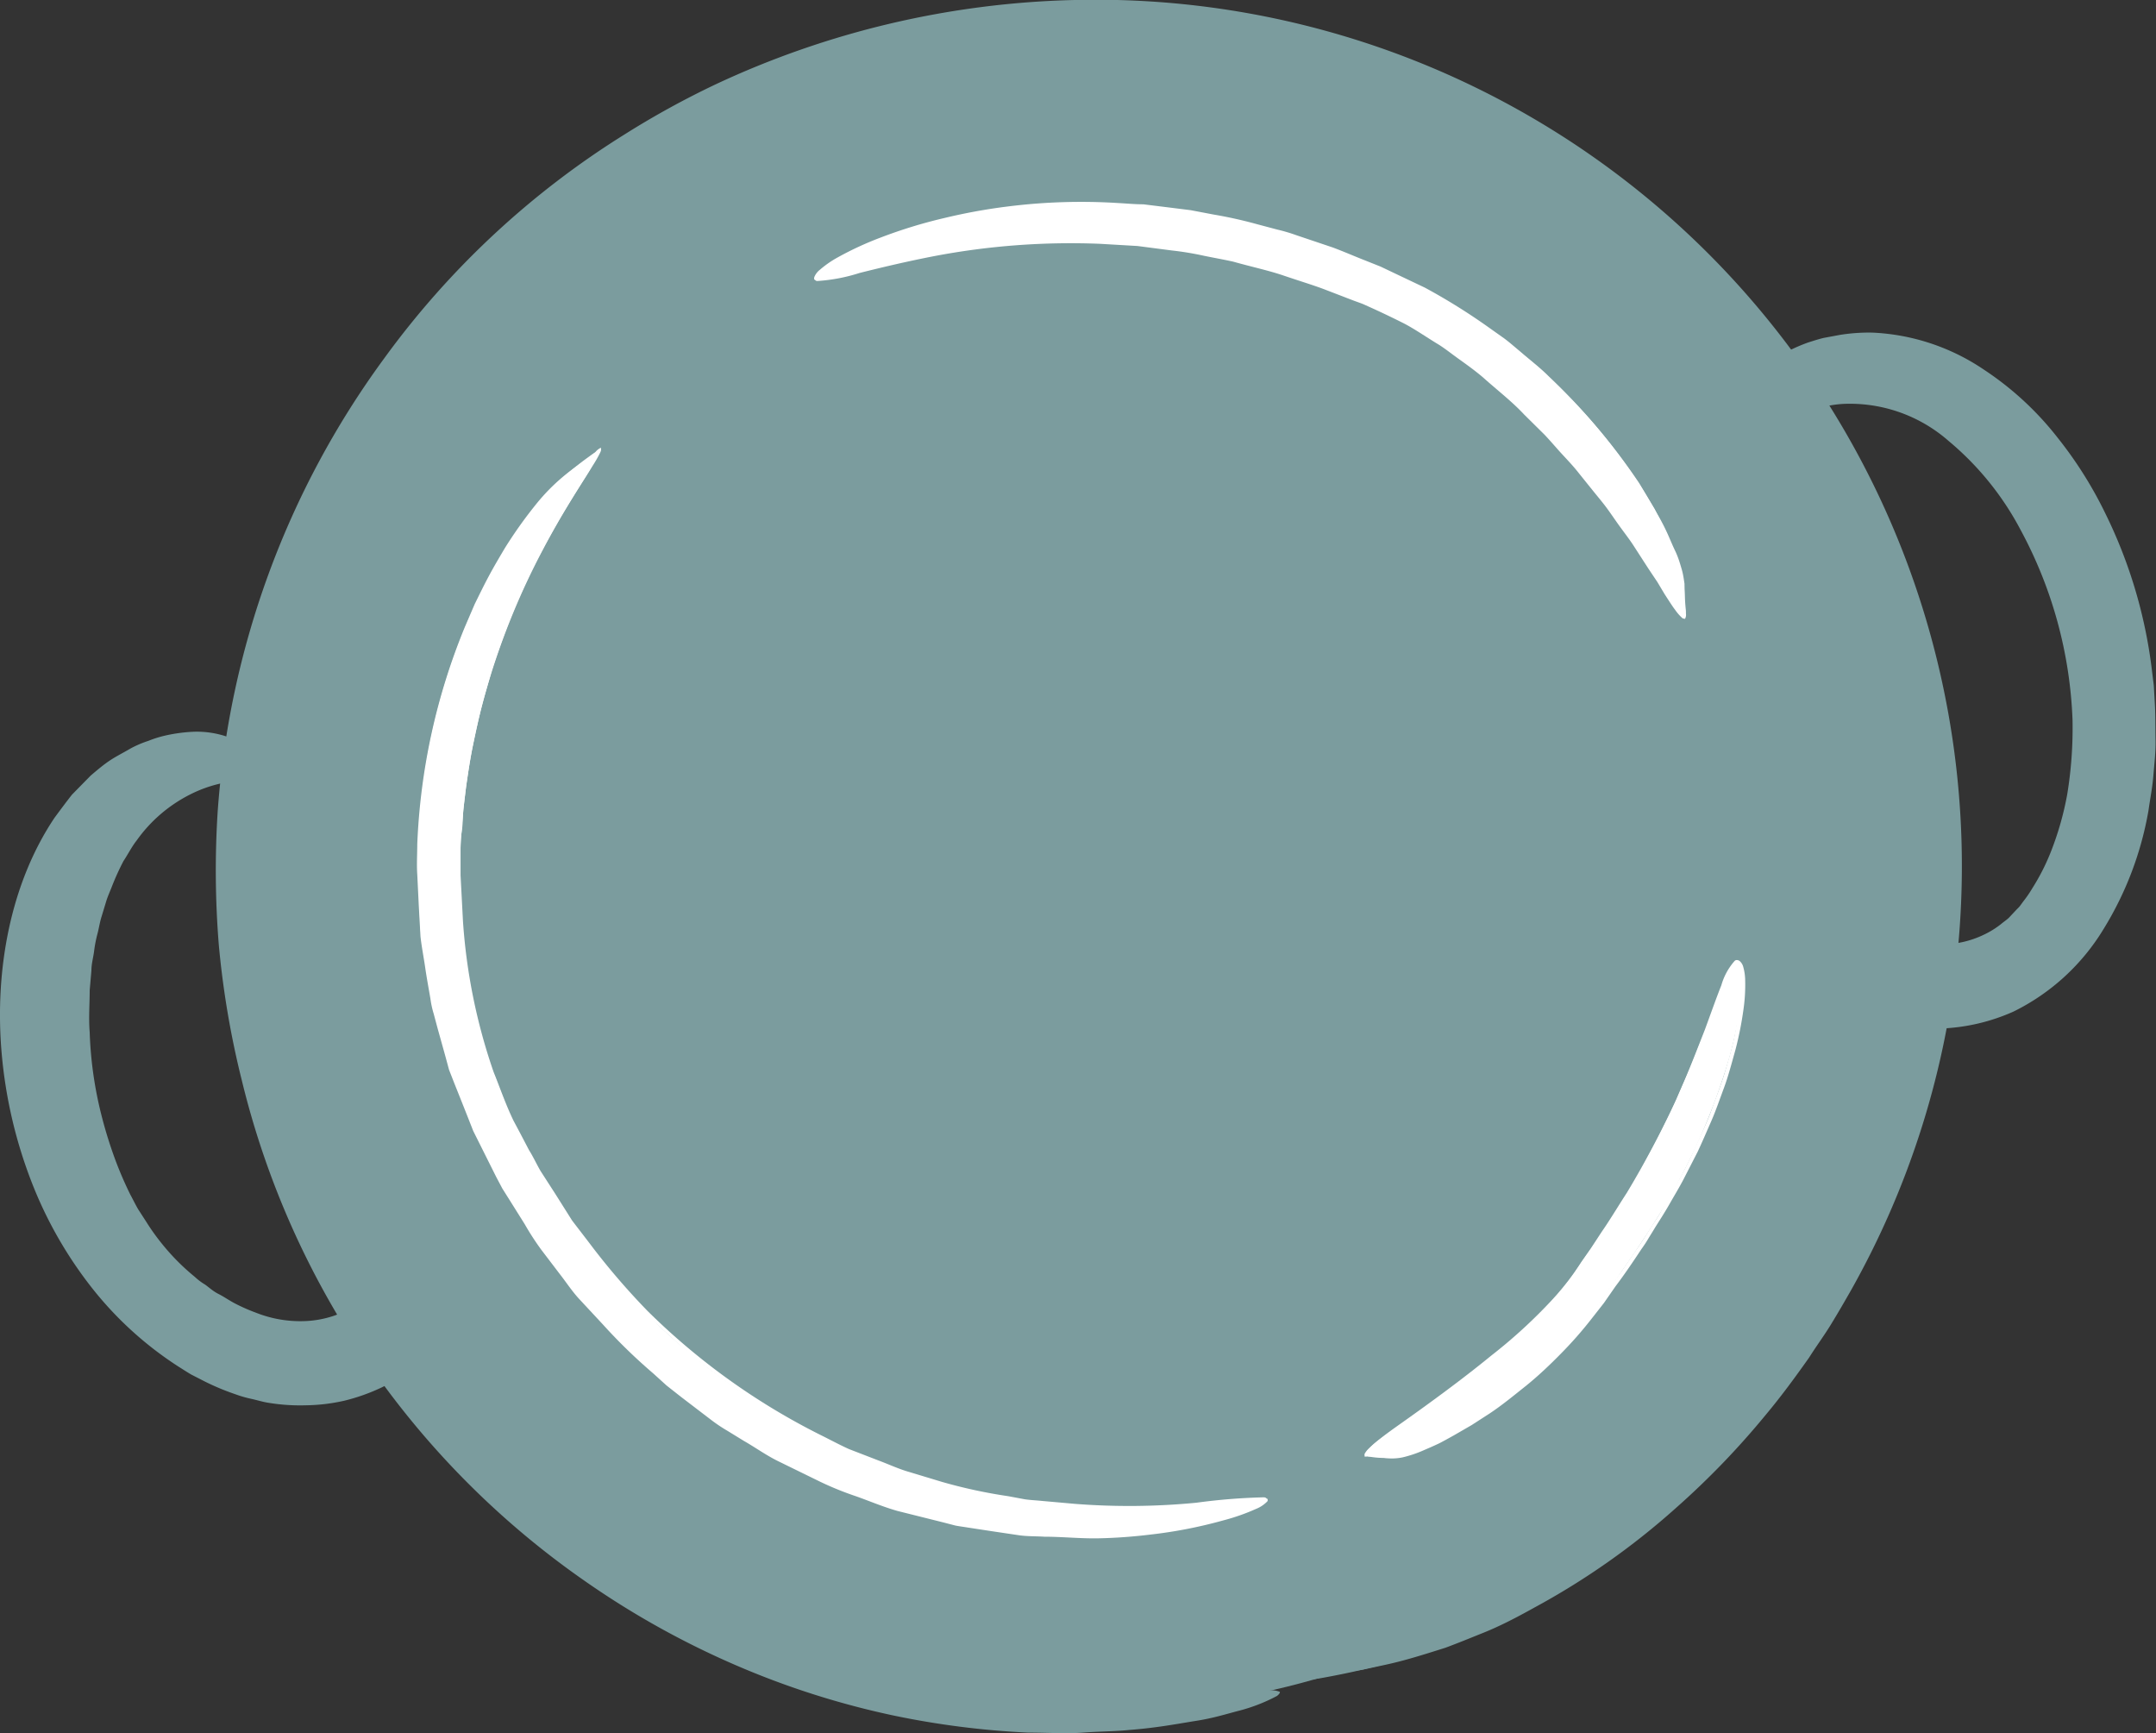
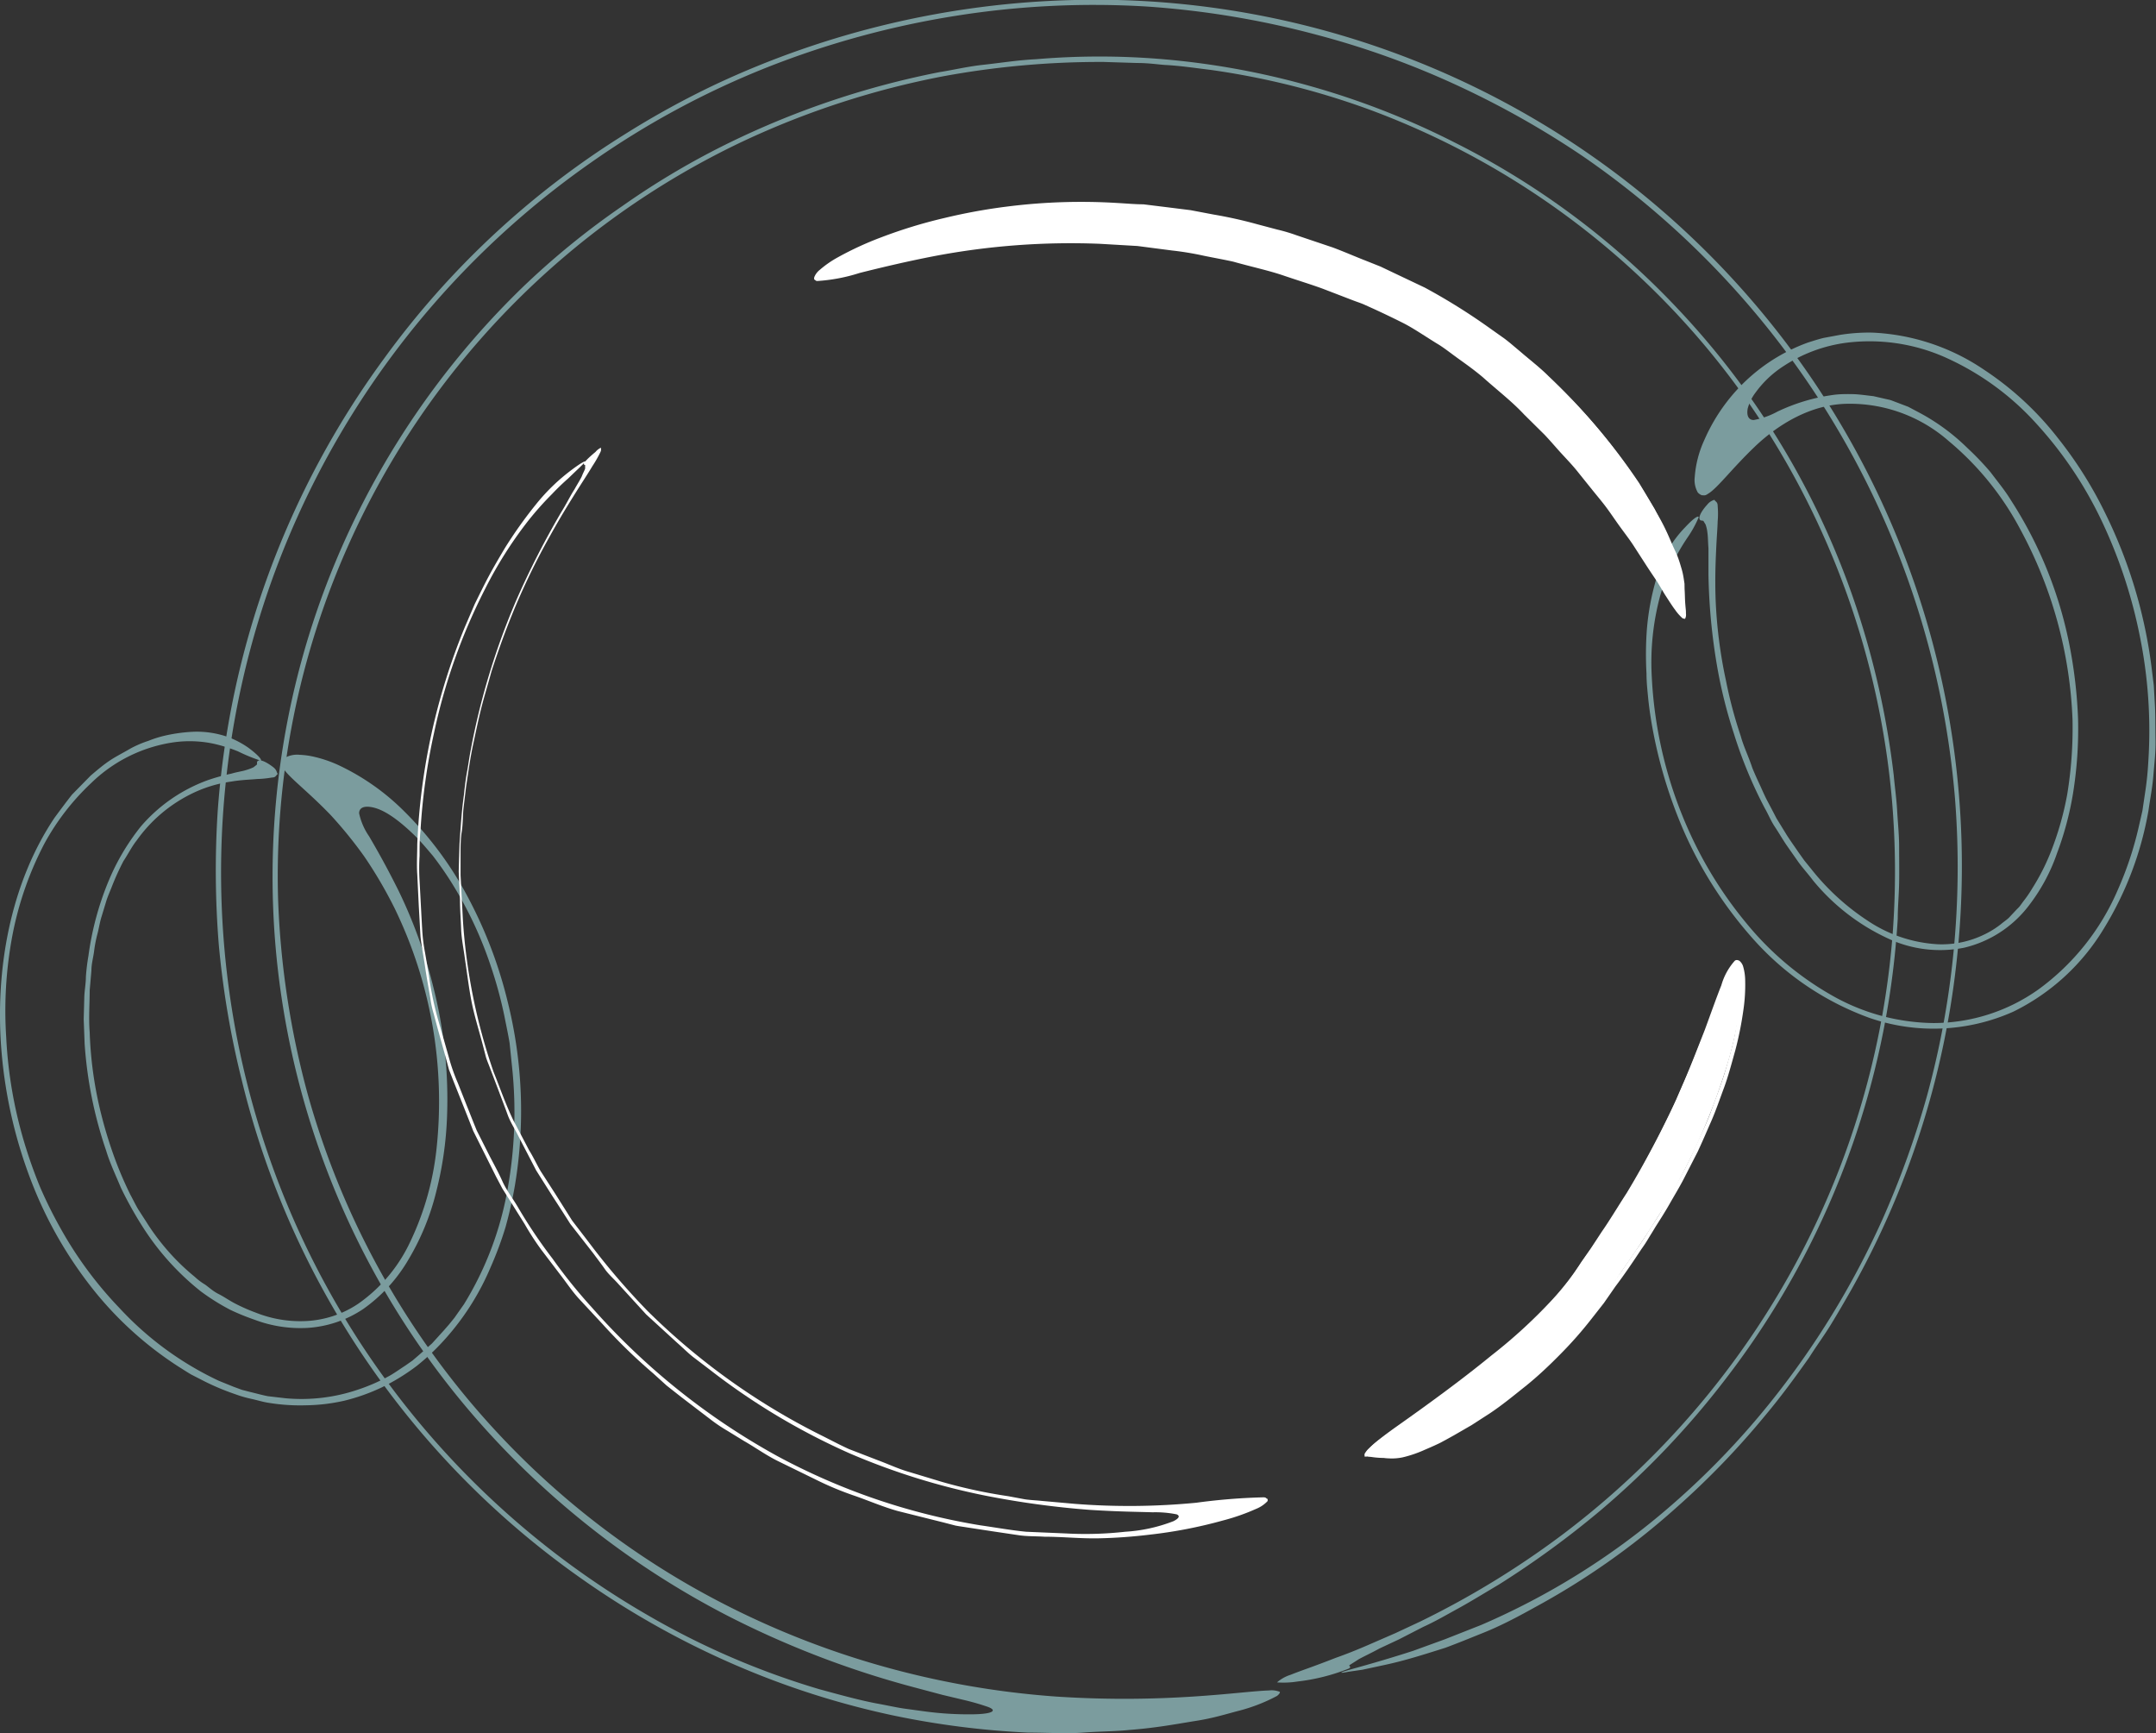
<svg xmlns="http://www.w3.org/2000/svg" viewBox="0 0 187.25 150.5">
  <rect x="0" y="0" width="187.25" height="150.5" fill="#333333" stroke="none" />
  <defs>
    <style>.cls-1{fill:#7b9c9e;}.cls-2{fill:#fff;}</style>
  </defs>
  <g id="Layer_2" data-name="Layer 2">
    <g id="Layer_1-2" data-name="Layer 1">
-       <circle class="cls-1" cx="94.19" cy="75.56" r="73.04" />
-       <path class="cls-1" d="M114.67,145.72c-1.9.29-2.49.25-2-.08a10.34,10.34,0,0,1,1.55-.69c.76-.31,1.76-.74,3-1.21A79.51,79.51,0,0,0,139,130.83a74.34,74.34,0,0,0,12.27-13.34,72.5,72.5,0,0,0,9.37-18,69,69,0,0,0,2.79-10.26c.37-1.75.59-3.53.84-5.31s.37-3.58.41-5.39a72,72,0,0,0-2.33-21.23c-.4-1.72-1-3.34-1.46-4.94s-1.1-3.14-1.77-4.59A72.84,72.84,0,0,0,155,39.6a71.45,71.45,0,0,0-9.54-12.68,70.56,70.56,0,0,0-9.86-8.65,67.13,67.13,0,0,0-9.32-5.69,66.37,66.37,0,0,0-8.56-3.64,67.69,67.69,0,0,0-7.93-2.24A65.76,65.76,0,0,0,94.26,5.18,72.69,72.69,0,0,0,69.6,9.89,71.69,71.69,0,0,0,55.71,17a72.8,72.8,0,0,0-13,11,71.11,71.11,0,0,0-7.82,86.11,72.73,72.73,0,0,0,10.86,13.33,73.78,73.78,0,0,0,25,15.77A78.35,78.35,0,0,0,82,146.5c3.39.67,6.35,1.14,8.8,1.37s4.38.35,5.69.52,2,.22,2,.39c0,.32-1.4.79-4.12,1a53.64,53.64,0,0,1-11.78-.32,69.52,69.52,0,0,1-17.65-4.71,74.8,74.8,0,0,1-10-5.05,76.35,76.35,0,0,1-10-7.3,73.86,73.86,0,0,1-17.23-21.61A75.48,75.48,0,0,1,66.31,5.73a78.87,78.87,0,0,1,22-5.26A78,78,0,0,1,106,1a74.83,74.83,0,0,1,41.69,20.63A74.8,74.8,0,0,1,160.9,39a74.92,74.92,0,0,1-2.67,76.94,73.57,73.57,0,0,1-10.56,12.82,72.64,72.64,0,0,1-9.35,7.57A60.2,60.2,0,0,1,125,143.08,70.54,70.54,0,0,1,114.67,145.72Z" />
      <path class="cls-1" d="M112.71,146a17.29,17.29,0,0,0,4.41-1.11c.28-.14.07-.17.07-.3l.71-.45c.18-.14,1.28-.65,1.9-1l1.69-.79,2.1-1.08c1.06-.48,1.94-1,3-1.58s2.13-1.24,3.58-2.1a79.92,79.92,0,0,0,8.94-6.53,73.23,73.23,0,0,0,10.64-11.17,72.54,72.54,0,0,0,15.07-40.12c0-1,.1-2.06.12-3.1s0-2.08,0-3.13-.11-2.08-.17-3.14-.21-2.09-.3-3.11a73.41,73.41,0,0,0-2.79-13.14,69.77,69.77,0,0,0-15.88-27.25A69.2,69.2,0,0,0,126.39,12.4a68.67,68.67,0,0,0-12.61-4.93A68,68,0,0,0,101,5.14a65.12,65.12,0,0,0-11,0c-1.63.08-3.14.33-4.55.48s-2.68.46-3.84.64a74.18,74.18,0,0,0-18.16,6.08,67.8,67.8,0,0,0-9.37,5.53A68.29,68.29,0,0,0,45.33,25,71.58,71.58,0,0,0,31.56,43.58a71,71,0,0,0-7,43.72,71.78,71.78,0,0,0,16.08,35.05,74,74,0,0,0,22.66,18,81.38,81.38,0,0,0,16.1,6.16l2.44.65,1.85.44a21.44,21.44,0,0,1,2.09.6c.84.3.52.62-1.23.65a28.42,28.42,0,0,1-4.37-.27l-1.75-.24c-.64-.1-1.32-.25-2.07-.39-1.51-.27-3.23-.74-5.24-1.29a68.23,68.23,0,0,1-14.87-6.42,74,74,0,0,1-32.92-39.9A75.21,75.21,0,0,1,51.39,14.07a74.09,74.09,0,0,1,15.18-8.2A77.67,77.67,0,0,1,83.1,1.36,76.19,76.19,0,0,1,99.49.56,77.21,77.21,0,0,1,114.28,3a73.63,73.63,0,0,1,12.55,4.54,77.63,77.63,0,0,1,10.69,6.06A75.2,75.2,0,0,1,169.79,69.3a75.91,75.91,0,0,1-.13,13.42,74.81,74.81,0,0,1-2.28,12.36,79.22,79.22,0,0,1-3.87,10.76,73.6,73.6,0,0,1-9.81,16,69.14,69.14,0,0,1-9.13,9.37,63.3,63.3,0,0,1-15.92,9.88l-3.17,1.25-2.75,1c-3.37,1.09-5.55,1.62-6.1,1.82-.27.1-.13.12.46,0l1.24-.18,2-.43c1.66-.36,3.19-.84,5.21-1.48,1-.37,2.08-.81,3.37-1.33s2.71-1.24,4.34-2.15a64.27,64.27,0,0,0,12.29-8.64,70.32,70.32,0,0,0,7.79-8.07c1.34-1.6,2.53-3.22,3.79-5,.63-1,1.3-1.9,1.9-2.88s1.19-2,1.76-3a74.6,74.6,0,0,0,9.13-28.32A75.22,75.22,0,0,0,93.33,0,77.7,77.7,0,0,0,62.14,7.33a75.44,75.44,0,0,0-7.86,4.32A74.51,74.51,0,0,0,33.35,31.14,75.51,75.51,0,0,0,18.9,70.55,80.27,80.27,0,0,0,19,82,77.34,77.34,0,0,0,21,93.8a74.29,74.29,0,0,0,29.77,43.46,74.21,74.21,0,0,0,13.07,7.3,72.49,72.49,0,0,0,13.64,4.37,73.51,73.51,0,0,0,11.82,1.51c1.72,0,3.31.11,4.77,0s2.78-.1,4-.23c2.41-.18,4.28-.55,5.81-.79s2.68-.61,3.69-.87a15,15,0,0,0,3.35-1.3c.14-.12.27-.25.23-.35a1.92,1.92,0,0,0-.94-.12c-2.41.07-8.89,1.16-18.49.53a75.6,75.6,0,0,1-15.39-2.72A74,74,0,0,1,60,137.72,71.3,71.3,0,0,1,26.75,95.1,74.34,74.34,0,0,1,24.15,78a70.35,70.35,0,0,1,6.16-30.78,70.59,70.59,0,0,1,34.2-34.94A73.53,73.53,0,0,1,81.88,6.63a75.15,75.15,0,0,1,14-1.25l2.89.09c1,0,1.81.13,2.41.17,1.36.07,2.64.27,3.9.42A67.42,67.42,0,0,1,119,9.54a69.6,69.6,0,0,1,33.07,25.72A71.56,71.56,0,0,1,164.32,69.5a72.67,72.67,0,0,1,.05,11.7,71.92,71.92,0,0,1-4.56,20.13,72.14,72.14,0,0,1-7.76,14.79,72.87,72.87,0,0,1-16.46,17.21,76.48,76.48,0,0,1-12.25,7.47l-2.14,1-2,.87c-1.27.56-2.39,1-3.17,1.27-2.09.82-3,1.1-3.94,1.48a3.28,3.28,0,0,0-1.18.66A7.77,7.77,0,0,0,112.71,146Z" />
-       <path class="cls-1" d="M23.24,66.16c1,.85.35,1.12-1.2,1.25a14.17,14.17,0,0,0-6.56,2,6.66,6.66,0,0,0-.92.61l-.9.73A15.66,15.66,0,0,0,12,72.56a17.55,17.55,0,0,0-2.64,4.87A31.47,31.47,0,0,0,7.59,89.61,35,35,0,0,0,9.5,99.83a28.48,28.48,0,0,0,3.07,6.39,19.33,19.33,0,0,0,6.63,6.62,14.44,14.44,0,0,0,6,2.13,9.35,9.35,0,0,0,7-2.1,14,14,0,0,0,3-3.44,22.46,22.46,0,0,0,2.11-4.65A32.61,32.61,0,0,0,38.5,94a40.66,40.66,0,0,0-1.86-10.39A40.42,40.42,0,0,0,33,75.44c-2.65-4.45-5.31-6.75-4.84-7.55.24-.39.86-.51,1.76-.24a6.92,6.92,0,0,1,1.59.66,13.07,13.07,0,0,1,1.92,1.24,28,28,0,0,1,8.22,11,40.47,40.47,0,0,1,3.26,18.69,32.19,32.19,0,0,1-2.47,10.49l-.57,1.28c-.21.42-.45.83-.68,1.24a19.3,19.3,0,0,1-1.56,2.4,12.27,12.27,0,0,1-.92,1.13c-.33.36-.64.73-1,1.08l-1.11,1-.56.48-.62.43c-.44.29-.86.59-1.3.86l-1.36.67c-.22.11-.44.22-.67.31l-.69.23-1.35.43a24,24,0,0,1-2.66.42,18.74,18.74,0,0,1-2.49,0,19.2,19.2,0,0,1-7.76-2.4,13.48,13.48,0,0,1-1.45-.85c-.45-.3-.92-.55-1.31-.87-.79-.63-1.6-1.16-2.25-1.8a31.5,31.5,0,0,1-3.57-3.68,34,34,0,0,1-5.5-9.18A40.07,40.07,0,0,1,1,96C.69,94.67.53,93.2.33,91.61L.19,89.13c0-.86,0-1.76,0-2.69a33,33,0,0,1,1.86-9.77,23.29,23.29,0,0,1,3.79-6.91c.18-.23.34-.45.53-.67l.58-.6c.38-.39.74-.77,1.12-1.11l1.17-.91a6.78,6.78,0,0,1,1.13-.76A13.48,13.48,0,0,1,14.55,64a9.47,9.47,0,0,1,5.44.23A11.5,11.5,0,0,1,23.24,66.16Z" />
      <path class="cls-1" d="M23.74,66.62c-.68-.52-1.13-.67-1.31-.57s-.07.18-.12.34l-.29.23a4.23,4.23,0,0,1-.67.25c-.27.09-.81.17-1.24.3a17.61,17.61,0,0,0-2.06.57,13.91,13.91,0,0,0-5.8,4,19.48,19.48,0,0,0-2.8,4.71A25.93,25.93,0,0,0,7.68,83a17.55,17.55,0,0,0-.22,1.81c0,.61-.13,1.23-.14,1.84l-.05,1.85.08,2.12a36.06,36.06,0,0,0,1.87,9.29c.32,1.07.82,2.11,1.28,3.22a32.63,32.63,0,0,0,1.82,3.28,22.71,22.71,0,0,0,5.11,5.71A19.05,19.05,0,0,0,20,113.73a20,20,0,0,0,2.08.85,11.29,11.29,0,0,0,4.62.72,9.78,9.78,0,0,0,4.86-1.65,13.69,13.69,0,0,0,3.93-4.31,21.42,21.42,0,0,0,2.41-5.92,30.71,30.71,0,0,0,.92-6.33,39.58,39.58,0,0,0-1.23-11.56,41.88,41.88,0,0,0-3-8.24c-1.07-2.15-1.93-3.64-2.53-4.67a5.55,5.55,0,0,1-.87-2c0-.42.32-.65,1-.55S34,70.59,36,72.53c.5.48,1,1.08,1.58,1.76a28.45,28.45,0,0,1,1.7,2.45,33.69,33.69,0,0,1,3.33,7.1,36.8,36.8,0,0,1,1.2,4.4c.15.77.32,1.54.45,2.33L44.51,93a37.5,37.5,0,0,1-.4,10.1,28.38,28.38,0,0,1-3.81,10.14l-.83,1.18L39,115l-.48.55-1,1.1-1.13,1-.57.49-.63.44c-.43.28-.85.58-1.29.84a16,16,0,0,1-2.87,1.26,15.22,15.22,0,0,1-6.22.73l-1.55-.18c-.5-.1-1-.24-1.5-.36l-.74-.19-.71-.26L19,119.89a27.88,27.88,0,0,1-8.62-6.31,33.59,33.59,0,0,1-5.09-6.87,38.54,38.54,0,0,1-1.81-3.64,41.76,41.76,0,0,1-1.41-4,38.34,38.34,0,0,1-1.53-9A35.17,35.17,0,0,1,1.12,81a28.91,28.91,0,0,1,2.73-7.74A20.94,20.94,0,0,1,7.91,68a12.94,12.94,0,0,1,7-3.52,10,10,0,0,1,3.66.1,13.52,13.52,0,0,1,2.1.66,15,15,0,0,0,1.95.8c.17,0-.06-.37-1-1.08A7.92,7.92,0,0,0,19.82,64a8.16,8.16,0,0,0-3.09-.46,14,14,0,0,0-2.39.33,9.79,9.79,0,0,0-1.46.46,9.17,9.17,0,0,0-1.56.67c-.59.35-1.18.64-1.73,1s-1.1.82-1.72,1.35L6.25,69c-.51.65-1,1.31-1.51,2C.93,76.67-.48,84.17.14,91.4A40.63,40.63,0,0,0,2.7,102.52a35.73,35.73,0,0,0,5.47,9.54,30.81,30.81,0,0,0,7.33,6.6c.37.23.73.47,1.11.69l1.21.62a21.43,21.43,0,0,0,2.62,1.09,10.33,10.33,0,0,0,1.43.41c.49.11,1,.27,1.49.34a16.83,16.83,0,0,0,3.2.21,16,16,0,0,0,3.35-.4,16.91,16.91,0,0,0,3.3-1.18,18.2,18.2,0,0,0,3-1.85,20.25,20.25,0,0,0,2.59-2.48,22.31,22.31,0,0,0,3.82-6.1,30.73,30.73,0,0,0,1.28-3.44,36.26,36.26,0,0,0,.82-3.64,39.14,39.14,0,0,0-.64-16,38.51,38.51,0,0,0-3.27-8.7,30.67,30.67,0,0,0-5.77-7.85,20.18,20.18,0,0,0-5.76-4,10.85,10.85,0,0,0-1.92-.65,6.63,6.63,0,0,0-1.32-.19,2.21,2.21,0,0,0-1.37.3,1.08,1.08,0,0,0-.22.35c.05.16,0,.28.13.49.5.82,2.13,2,4.13,4.08a37.14,37.14,0,0,1,2.93,3.61,38,38,0,0,1,2.65,4.53,38.37,38.37,0,0,1,3.62,20.87,24.8,24.8,0,0,1-2.46,8.42,13.57,13.57,0,0,1-4.32,5,8.87,8.87,0,0,1-4.7,1.52,10.43,10.43,0,0,1-4.2-.73,15.8,15.8,0,0,1-1.76-.77c-.55-.28-1-.61-1.5-.86s-.91-.65-1.19-.83a5.24,5.24,0,0,1-.87-.66A19.26,19.26,0,0,1,14.07,108a18.91,18.91,0,0,1-1.34-1.87L12,105c-.23-.39-.44-.83-.68-1.27A32.41,32.41,0,0,1,10,100.67a38.41,38.41,0,0,1-1.21-3.92,33.68,33.68,0,0,1-1-7.12c-.1-1.26,0-2.46,0-3.64l.15-1.73c0-.57.16-1.11.23-1.65a11.18,11.18,0,0,1,.3-1.55c.13-.5.2-1,.35-1.47l.41-1.35c.14-.45.33-.85.49-1.27a22.43,22.43,0,0,1,1-2.2c.41-.62.74-1.28,1.14-1.78a12.69,12.69,0,0,1,4.64-4,11.29,11.29,0,0,1,3.6-1.13c.87-.15,1.75-.17,2.24-.22a8.59,8.59,0,0,0,1.28-.13c.35,0,.34-.2.51-.31C24,67.05,24.07,66.89,23.74,66.62Z" />
-       <path class="cls-1" d="M147.78,44.28c.92-1,1.17-.31,1.14,1.33a76.35,76.35,0,0,0,0,7.67,44.11,44.11,0,0,0,2.25,11.24,40.68,40.68,0,0,0,2.52,5.8c.46,1,1.06,1.82,1.59,2.72s1.15,1.73,1.81,2.48a18.36,18.36,0,0,0,7.56,5.9,9.72,9.72,0,0,0,5.91.55,9.84,9.84,0,0,0,6.35-5,22.81,22.81,0,0,0,2.51-6.39,32.33,32.33,0,0,0,.73-9.33A38.43,38.43,0,0,0,178,50.66a33.5,33.5,0,0,0-5.33-9.53,18.93,18.93,0,0,0-7.73-5.76,11.44,11.44,0,0,0-7.73-.15A18.36,18.36,0,0,0,152,38.15c-1.22.93-2,1.49-2.41,1.24s-.49-.83-.25-1.76a9.93,9.93,0,0,1,2.07-3.55,13.75,13.75,0,0,1,5.39-3.82,15.28,15.28,0,0,1,8.64-.71,20.57,20.57,0,0,1,8.75,4.3,30.54,30.54,0,0,1,6.72,7.77,42.08,42.08,0,0,1,6,20.25,37.66,37.66,0,0,1-.9,9.89A28.06,28.06,0,0,1,183.39,79l-.39.75-.46.7c-.3.46-.58.91-.88,1.34l-1,1.2-.48.58-.53.52-1,1c-.37.3-.76.58-1.14.86a14.69,14.69,0,0,1-2.4,1.47,16.29,16.29,0,0,1-12.08.93c-4.56-1.41-9.6-4.74-13.73-11A37.55,37.55,0,0,1,145,68.5c-.21-.68-.44-1.33-.6-2s-.3-1.26-.45-1.86a31.87,31.87,0,0,1-.59-3.39,28.33,28.33,0,0,1,.28-9.44,14.55,14.55,0,0,1,1.8-4.68A20.46,20.46,0,0,1,147.78,44.28Z" />
      <path class="cls-1" d="M148.28,43.81c-.58.64-.74,1.08-.67,1.26s.17.1.33.16l.19.31a3,3,0,0,1,.16.72c.05.29.05.86.09,1.34,0,.72,0,1.27,0,2.3a52.15,52.15,0,0,0,.76,8,41.57,41.57,0,0,0,1.45,5.8,38.43,38.43,0,0,0,2.68,6.47c.3.52.53,1.1.87,1.61s.65,1.05,1,1.57l1.05,1.5c.37.51.82,1,1.29,1.62a18.4,18.4,0,0,0,7,5.24,10.69,10.69,0,0,0,6.1.58,9.92,9.92,0,0,0,5.58-3.6,15.94,15.94,0,0,0,2.5-4.62,27.35,27.35,0,0,0,1.39-5.22,35.19,35.19,0,0,0,.43-6.44,41.16,41.16,0,0,0-.82-6.77,35.87,35.87,0,0,0-5-12.19c-.54-.89-1.19-1.66-1.78-2.45a24.61,24.61,0,0,0-2-2.09,18.07,18.07,0,0,0-4.15-3.06l-1-.53-1-.38-.5-.19c-.17-.05-.34-.08-.51-.12l-1-.23c-.64-.07-1.27-.17-1.87-.18s-1.17,0-1.7.08a16.37,16.37,0,0,0-4.78,1.44,6.84,6.84,0,0,1-2.06.73c-.41,0-.64-.33-.52-1a4,4,0,0,1,.7-1.41,9,9,0,0,1,2.38-2.25,13,13,0,0,1,5.49-2.05A16.2,16.2,0,0,1,168.88,31a23.66,23.66,0,0,1,7.93,5.73,34.23,34.23,0,0,1,5.69,8.43,42.82,42.82,0,0,1,3.33,10,41.25,41.25,0,0,1,.75,11,27,27,0,0,1-.3,2.82l-.21,1.42-.32,1.4a29.76,29.76,0,0,1-1.82,5.47,20.86,20.86,0,0,1-6.86,8.62,15.76,15.76,0,0,1-9.13,2.94A18.24,18.24,0,0,1,159,86.37a26.38,26.38,0,0,1-7.31-6.19,35.15,35.15,0,0,1-4.88-7.75,37,37,0,0,1-3.35-13.62,22.2,22.2,0,0,1,.73-7.09,17.91,17.91,0,0,1,2.34-5,9.84,9.84,0,0,0,1-1.8c0-.18-.37,0-1.17.86a9.77,9.77,0,0,0-2.4,4.12,21.65,21.65,0,0,0-.94,4.91A30,30,0,0,0,143,58.5c0,.69.07,1.35.14,2.07s.18,1.51.31,2.26a40.79,40.79,0,0,0,2.86,9.49,35.66,35.66,0,0,0,5.89,9.14,24.87,24.87,0,0,0,10.13,6.91,17,17,0,0,0,12.53-.53,18.88,18.88,0,0,0,7.84-7.18,29,29,0,0,0,3.9-10.3c.14-1,.34-2,.42-3s.21-2.05.19-3.08,0-2.09-.06-3.15l-.09-1.6-.2-1.62a42.13,42.13,0,0,0-4-13.31,35.07,35.07,0,0,0-4.15-6.59,26.88,26.88,0,0,0-6.4-5.91,18.76,18.76,0,0,0-9.69-3.22,15.85,15.85,0,0,0-2.83.2l-1.4.26c-.46.11-.92.26-1.36.4a15.51,15.51,0,0,0-4.64,2.65,15.7,15.7,0,0,0-4.37,5.82,9.3,9.3,0,0,0-.83,3.2,2.19,2.19,0,0,0,.27,1.36.93.93,0,0,0,.34.23c.17,0,.28.06.5-.1.83-.46,2.06-2.16,4.1-4.11s4.87-3.67,8-3.73a13,13,0,0,1,8.84,3.23,25.52,25.52,0,0,1,6.26,7.74A37.61,37.61,0,0,1,180,62.5a35.58,35.58,0,0,1-.46,6.47,26.51,26.51,0,0,1-1.37,4.86,18.75,18.75,0,0,1-1.67,3.31,10,10,0,0,1-.77,1.12l-.3.41c-.1.13-.22.23-.33.35l-.63.67c-.21.2-.45.35-.67.54a7.78,7.78,0,0,1-1.46.91,8.41,8.41,0,0,1-4,.85,12.12,12.12,0,0,1-6.06-2,20.69,20.69,0,0,1-5-4.57l-.57-.7-.52-.73c-.34-.5-.7-1-1-1.47l-.91-1.48c-.26-.51-.52-1-.78-1.49s-.47-1-.69-1.47-.46-1-.63-1.43c-.33-1-.75-1.83-1-2.75a38.28,38.28,0,0,1-1.28-4.81A41,41,0,0,1,149,52c-.06-1.83,0-3.19.05-4.3s.12-1.91.13-2.43a7.46,7.46,0,0,0,0-1.34c0-.36-.18-.35-.28-.53A1.18,1.18,0,0,0,148.28,43.81Z" />
      <path class="cls-2" d="M119,126.49c-1.07-.08.26-1.19,2.51-2.78s5.34-3.82,8-6a44.58,44.58,0,0,0,5.36-4.92,23.31,23.31,0,0,0,2.49-3.24l.81-1.16.93-1.42c.7-1,1.39-2.17,2.18-3.38a85.52,85.52,0,0,0,4.31-8.13c.6-1.41,1.23-2.75,1.71-4s1-2.43,1.37-3.42c.78-2,1.36-3.26,1.82-3.19.89.13.83,3.06-.34,7.13a55.23,55.23,0,0,1-6.19,13.72c-1.49,2.39-2.65,4-3.58,5.37l-1.26,1.76c-.38.53-.76,1-1.12,1.47a31.34,31.34,0,0,1-2.55,3c-.51.58-1.17,1.16-1.91,1.85s-1.64,1.42-2.71,2.26a28.89,28.89,0,0,1-8.5,4.88A7.45,7.45,0,0,1,119,126.49Z" />
      <path class="cls-2" d="M118.76,126.46c.35,0,.52,0,.54-.14s0-.09,0-.17l0-.17c0-.06.11-.18.16-.27s.24-.26.38-.41.38-.35.72-.6c.6-.45,1.43-1.14,2.64-2s2.69-1.94,4.3-3.19l.62-.45.6-.49,1.31-1c1-.78,1.94-1.62,3-2.56.65-.65,1.38-1.32,2.1-2.13a27.32,27.32,0,0,0,2.06-2.54c.58-.81,1-1.5,1.35-2s.81-1.26,1.3-2,.95-1.53,1.47-2.32.95-1.64,1.45-2.46c.94-1.66,1.83-3.32,2.57-4.91.4-.78.74-1.55,1.06-2.29s.67-1.43.91-2.1c.53-1.31,1-2.43,1.4-3.32.75-1.81,1.19-2.53,1.48-2.67s.36,0,.51.24a3.23,3.23,0,0,1,.19,1.74,15.41,15.41,0,0,1-.3,2c-.17.8-.46,1.78-.77,2.83s-.76,2.16-1.17,3.31-1,2.29-1.52,3.46-1.14,2.35-1.84,3.51c-.34.58-.68,1.18-1,1.78s-.74,1.17-1.11,1.77-.76,1.19-1.17,1.76l-1.18,1.73c-.84,1.1-1.55,2.2-2.28,3.09s-1.28,1.73-1.95,2.45-1.3,1.51-2.09,2.24a43.29,43.29,0,0,1-5.17,4.24,33,33,0,0,1-4.48,2.69,15,15,0,0,1-2.52.91,11.67,11.67,0,0,1-2.16.21c-.94,0-1.16.14-.22.31a4.56,4.56,0,0,0,1.87,0,10.32,10.32,0,0,0,1.77-.59c.41-.18.78-.33,1.26-.56.23-.1.45-.23.68-.35l.74-.41,1.54-.89,1.55-1c1.06-.7,2.08-1.54,3.12-2.37s2.09-1.82,3.09-2.84a34.3,34.3,0,0,0,2.64-3l1.09-1.39,1-1.44c.72-.95,1.44-2,2.25-3.23.21-.29.41-.59.6-.91s.4-.64.61-1c.41-.65.84-1.31,1.23-2s.84-1.42,1.24-2.19l1.22-2.38c.39-.83.76-1.7,1.16-2.61s.73-1.88,1.11-2.9.67-2.14,1-3.31a29.83,29.83,0,0,0,.7-3.51,15,15,0,0,0,.15-2.53,4.49,4.49,0,0,0-.18-1.22,1,1,0,0,0-.33-.49.6.6,0,0,0-.19-.06c-.08,0-.14,0-.22.08a5.42,5.42,0,0,0-1.15,2.11c-.44,1.1-.92,2.47-1.44,3.88-1.11,2.84-2.26,5.8-3.52,8.26-.6,1.25-1.24,2.39-1.8,3.46s-1.14,2-1.7,2.89c-1.07,1.75-2,3.13-2.75,4.24l-1,1.42-.37.55-.26.41c-.36.51-.71.93-1.09,1.4a32,32,0,0,1-3.66,3.74c-.8.68-1.51,1.35-2.3,1.92l-1.2,1c-.37.33-.78.6-1.14.88l-1.07.8c-.32.26-.65.51-1,.73l-1.66,1.21c-2,1.41-3.12,2.21-3.86,2.75a9.68,9.68,0,0,0-.77.66,1.86,1.86,0,0,0-.36.43c-.09.13,0,.19-.05.28A.54.54,0,0,0,118.76,126.46Z" />
      <path class="cls-2" d="M146.41,52.91c.07.79-.29.61-.93-.24s-1.53-2.4-2.79-4.23L141.74,47l-1.11-1.51-1.15-1.61-1.3-1.6c-.44-.54-.87-1.1-1.32-1.65L135.42,39c-.93-1.1-2-2.08-2.95-3.07s-2-1.81-2.82-2.58c-.44-.38-.84-.76-1.26-1.08l-1.21-.89c-.77-.56-1.44-1.11-2.11-1.53l-1.84-1.15a25.1,25.1,0,0,0-3.07-1.66,22.57,22.57,0,0,0-2.84-1.24L115.19,25c-.77-.32-1.67-.55-2.59-.88s-1.91-.65-3-.9-2.13-.62-3.29-.83-2.33-.48-3.53-.69l-3.71-.48c-2.5-.16-5-.37-7.51-.29a72.76,72.76,0,0,0-12.86,1.52c-3.35.68-5.5,1.22-5.69.78s.76-1.17,2.59-2a36.87,36.87,0,0,1,7.88-2.48A54.08,54.08,0,0,1,95,17.68a67,67,0,0,1,12.74,1.53c2.2.61,4.11,1,5.71,1.63l2.27.76c.7.25,1.33.54,1.94.77,2.44.92,4.16,1.84,5.91,2.65.85.45,1.67.93,2.56,1.44.45.26.92.52,1.39.82l1.46,1,1.63,1.16c.58.42,1.15.93,1.78,1.45s1.32,1.07,2,1.73l2.17,2.14a50,50,0,0,1,6.27,8c.65,1.09,1.21,2,1.64,2.84s.7,1.57,1,2.19.44,1.14.58,1.61.19.89.25,1.28C146.31,51.47,146.33,52.12,146.41,52.91Z" />
      <path class="cls-2" d="M146.43,53.32c-.08-.52-.17-.8-.27-.86s-.1,0-.18,0l-.19-.08c-.07,0-.22-.21-.34-.31s-.34-.44-.53-.68-.52-.78-.82-1.25-.78-1.08-1.26-1.81-1-1.59-1.75-2.52-1.43-2.06-2.39-3.16l-1.42-1.77c-.49-.61-1.06-1.18-1.6-1.8l-.83-.93a12.05,12.05,0,0,0-.85-.9l-1.89-1.89c-.69-.73-1.5-1.35-2.28-2l-1.21-1.05-1.32-1-1.86-1.38-2.14-1.33-1.13-.7L121,27.29l-2.32-1.14c-1.49-.6-2.74-1-3.61-1.39l-3.62-1.19c-1.34-.42-2.8-.75-4.27-1.17s-3-.62-4.52-.87l-2.29-.29A21.47,21.47,0,0,0,98.08,21c-1.5-.07-3-.24-4.38-.23a65.86,65.86,0,0,0-7.75.35c-2.27.23-4.2.54-5.72.8-3.1.54-4.39.74-4.77.59-.22-.1-.23-.29,0-.59a6.62,6.62,0,0,1,2.37-1.37,29.16,29.16,0,0,1,3-1,46.3,46.3,0,0,1,4.63-1,52.34,52.34,0,0,1,11.72-.58c2.08,0,4.2.39,6.36.63,2.14.43,4.35.79,6.53,1.44l1.64.44,1.62.54c1.06.39,2.17.68,3.19,1.13l3,1.22c1,.42,1.83.87,2.67,1.27l1.23.58c.38.2.75.42,1.11.62L126.7,27c1.36.81,2.67,1.78,4.08,2.78l2.06,1.71,1,.89,1,1,1.94,1.92c.6.67,1.18,1.34,1.74,2a41,41,0,0,1,4.84,6.88,19.81,19.81,0,0,1,1.78,3.9,15.14,15.14,0,0,1,.76,3.26c.25,1.42.4,1.78.4.42a8.67,8.67,0,0,0-.46-2.81c-.22-.66-.63-1.63-1.14-2.76-.3-.66-.61-1.2-1-2l-.63-1.06-.7-1.17a54.71,54.71,0,0,0-7.88-9.3c-.77-.77-1.67-1.45-2.52-2.19-.44-.36-.86-.74-1.32-1.08l-1.41-1a53,53,0,0,0-5.5-3.42l-2.57-1.22-1.26-.6-1.33-.53c-.9-.35-1.83-.76-2.82-1.13l-3.15-1.06a15,15,0,0,0-1.69-.5l-1.77-.47a37.92,37.92,0,0,0-3.74-.83l-2-.38-2-.25-2.11-.26c-.72,0-1.44-.07-2.18-.11a51.08,51.08,0,0,0-9.61.3,49.4,49.4,0,0,0-5.49,1,42.51,42.51,0,0,0-5.52,1.69,28.19,28.19,0,0,0-3.71,1.71,8.94,8.94,0,0,0-1.59,1.1,1.51,1.51,0,0,0-.48.64.47.47,0,0,0,0,.21c.09,0,.09.11.25.12a15.14,15.14,0,0,0,3.69-.7c1.83-.46,4.09-1,6.47-1.46a63.39,63.39,0,0,1,14.41-1.07l3.25.19,3,.39a26,26,0,0,1,2.78.46c.88.18,1.73.33,2.54.51,1.59.45,3.06.76,4.35,1.2s2.45.79,3.45,1.16l2.6,1c.34.13.77.27,1,.38l.71.32c.92.42,1.71.8,2.59,1.24s1.78,1.06,2.94,1.78c.59.34,1.17.81,1.85,1.3s1.41,1,2.19,1.66c1.27,1.14,2.52,2.09,3.59,3.24l1.76,1.74c.55.58,1.05,1.18,1.56,1.73s1,1.07,1.42,1.61l1.23,1.53c.38.47.76.92,1.1,1.37s.62.87.91,1.28c.57.82,1.13,1.51,1.55,2.17l1.13,1.75c.32.49.62.93.9,1.35l.64,1.07c.35.54.68,1.06.89,1.33a4,4,0,0,0,.56.66c.16.17.21.1.31.15A.71.71,0,0,0,146.43,53.32Z" />
-       <path class="cls-2" d="M51.21,39.61c1-.75.85-.21,0,1.21s-2.43,3.8-4.06,6.91A63.49,63.49,0,0,0,42.5,59a61.11,61.11,0,0,0-1.59,6.57,62.25,62.25,0,0,0-.83,6.72c-.11,1.1-.09,2.17-.14,3.18s.08,2,.11,2.89l.11,2.63c.08.83.23,1.61.33,2.36s.21,1.47.32,2.15a11.31,11.31,0,0,0,.37,1.94L42,90.73A17.76,17.76,0,0,0,43,93.51c.32.85.63,1.65.93,2.43a15.59,15.59,0,0,0,1,2.23l1.15,2.2c.27.47.49,1,.82,1.5l1,1.61a39.94,39.94,0,0,0,2.42,3.61L51.8,109a17.06,17.06,0,0,0,1.61,2l1.78,2,.92,1c.31.33.67.63,1,1A57.43,57.43,0,0,0,87.81,130.1l1.28.25,1.25.11,2.42.22c.79.07,1.55.17,2.28.21l2.12.06c5.42.07,8.9-.41,9,.07s-1.63,1.17-4.77,1.74a42.55,42.55,0,0,1-5.7.6c-1.11.07-2.28,0-3.52-.05s-2.54-.06-3.88-.22A57.87,57.87,0,0,1,54,116.61c-1.25-1.3-2.36-2.56-3.42-3.71a16.19,16.19,0,0,1-1.42-1.77l-1.28-1.68-1.19-1.57-1-1.56L44,103.51c-1-1.81-1.77-3.44-2.55-4.93s-1.2-3-1.79-4.38a36.19,36.19,0,0,1-1.41-4.45c-.22-.8-.45-1.61-.68-2.47l-.47-2.78c-.16-1-.35-2-.5-3.15s-.13-2.34-.2-3.64c0-.65-.07-1.32-.1-2s0-1.42,0-2.17c.06-1.5.16-3.11.38-4.83A53.78,53.78,0,0,1,41,53.11a42.84,42.84,0,0,1,4.47-7.78A24.39,24.39,0,0,1,51.21,39.61Z" />
      <path class="cls-2" d="M51.72,39.24c-.64.53-.95.86-1,1s.05.09.1.15l0,.28c0,.08-.19.42-.27.64s-.42.75-.65,1.17c-.4.62-.63,1.14-1.19,2.05A74.17,74.17,0,0,0,44.89,52a61.52,61.52,0,0,0-4,13.09c-.13.64-.21,1.29-.33,1.94s-.2,1.32-.27,2c-.18,1.3-.27,2.55-.38,4.23l-.07,2.41.11,2.46c0,.84.07,1.68.1,2.54s.22,1.72.33,2.6c.18,1.16.32,2.38.56,3.63s.65,2.53,1,3.87l.26,1c.1.34.25.67.37,1l.76,2c.25.67.51,1.33.75,2s.61,1.21.89,1.78l1.6,3.08L48,103.89c.47.72,1,1.54,1.53,2.38l2,2.56c.33.45.68.9,1,1.36s.78.85,1.17,1.29l2.42,2.65,2.7,2.47c.46.4.89.84,1.37,1.22l1.46,1.11a58.14,58.14,0,0,0,12.18,7.28,59.48,59.48,0,0,0,11.73,3.65,76.73,76.73,0,0,0,9.09,1.24c2.49.16,4.25.17,5.45.21a9.36,9.36,0,0,1,2.1.18c.29.13.23.33-.28.59a13.86,13.86,0,0,1-4.2.92,31.06,31.06,0,0,1-5.08.15L89.13,133c-1.26-.12-2.6-.36-4-.56a56.29,56.29,0,0,1-17.6-6,60,60,0,0,1-16.14-12.93,45.11,45.11,0,0,1-3.4-4.22,43.27,43.27,0,0,1-3-4.46c-.45-.77-1-1.47-1.35-2.25s-.76-1.52-1.14-2.25l-1.09-2.16c-.3-.72-.57-1.43-.85-2.12l-.79-2a16.11,16.11,0,0,1-.69-1.9c-.36-1.28-.71-2.5-1.06-3.71a28.3,28.3,0,0,1-.77-3.75l-.33-1.95a14.87,14.87,0,0,1-.25-2c-.08-1.39-.15-2.81-.23-4.25a17.6,17.6,0,0,1,0-2.18c0-.72,0-1.45.08-2.18a53.9,53.9,0,0,1,1.17-8.46,50.28,50.28,0,0,1,4.47-12.59,35.42,35.42,0,0,1,3.62-5.74,27,27,0,0,1,2.14-2.42c.55-.58,1-1,1.44-1.39.81-.78,1.33-1.26,1.44-1.41s-.24,0-1.06.61a17,17,0,0,0-3.18,3.05,38.26,38.26,0,0,0-2.73,3.84c-.59,1-1.1,1.85-1.72,3.06-.3.59-.58,1.16-.88,1.77l-.86,2A55.43,55.43,0,0,0,36.24,73.3c0,.87-.06,1.75,0,2.63l.13,2.68.15,2.71c.1.9.28,1.8.41,2.7s.3,1.8.45,2.68a7.9,7.9,0,0,0,.28,1.3L38,89.27l.68,2.44L39,92.89l.43,1.1c.58,1.45,1.13,2.83,1.67,4.21l2,4,.53,1,.63,1,1.31,2.09A23.57,23.57,0,0,0,47,108.5l1.63,2.14c.57.73,1.08,1.52,1.73,2.21l2,2.15a47.5,47.5,0,0,0,4.36,4.24l1.17,1.06,1.27,1,2.62,2a13.45,13.45,0,0,0,1.39.93l1.45.89c1,.57,1.93,1.25,3,1.77l3.23,1.58a27,27,0,0,0,3.44,1.43c1.2.42,2.4.94,3.68,1.3l4,1,1,.26c.35.07.7.11,1.06.17l2.16.33,2.22.33c.75.12,1.52.09,2.3.14,1.54,0,3.13.17,4.68.14s3.08-.15,4.48-.32a40.46,40.46,0,0,0,6.35-1.23,18.2,18.2,0,0,0,2.86-1,2.83,2.83,0,0,0,1-.67.27.27,0,0,0,0-.21c-.11,0-.08-.12-.32-.13a52.59,52.59,0,0,0-5.86.47,60.54,60.54,0,0,1-10.52.1l-2.92-.26c-.48-.05-1-.07-1.46-.14l-1.45-.27a44,44,0,0,1-5.74-1.24L79,127.82c-.93-.26-1.79-.67-2.68-1l-2.59-1c-.84-.38-1.63-.81-2.42-1.2a58.72,58.72,0,0,1-15.07-10.79,62.07,62.07,0,0,1-4.69-5.42c-.65-.86-1.28-1.67-1.86-2.43l-1.45-2.3-1.29-2c-.37-.64-.65-1.26-1-1.81l-.78-1.49-.58-1.09c-.69-1.44-1.14-2.77-1.72-4.21A50.25,50.25,0,0,1,40.21,80L40,76c0-.64,0-1.27,0-1.9s0-1.25.1-1.87.09-1.33.15-2l.23-1.92c.19-1.26.36-2.5.61-3.66s.48-2.29.75-3.33.57-2,.84-3c.59-1.83,1.22-3.55,1.81-5a60.35,60.35,0,0,1,3.28-6.79c.94-1.7,1.7-2.91,2.32-3.9.51-.81,1-1.55,1.35-2.14a10.6,10.6,0,0,0,.67-1.16c.16-.31.06-.31.09-.46A1.34,1.34,0,0,0,51.72,39.24Z" />
    </g>
  </g>
</svg>